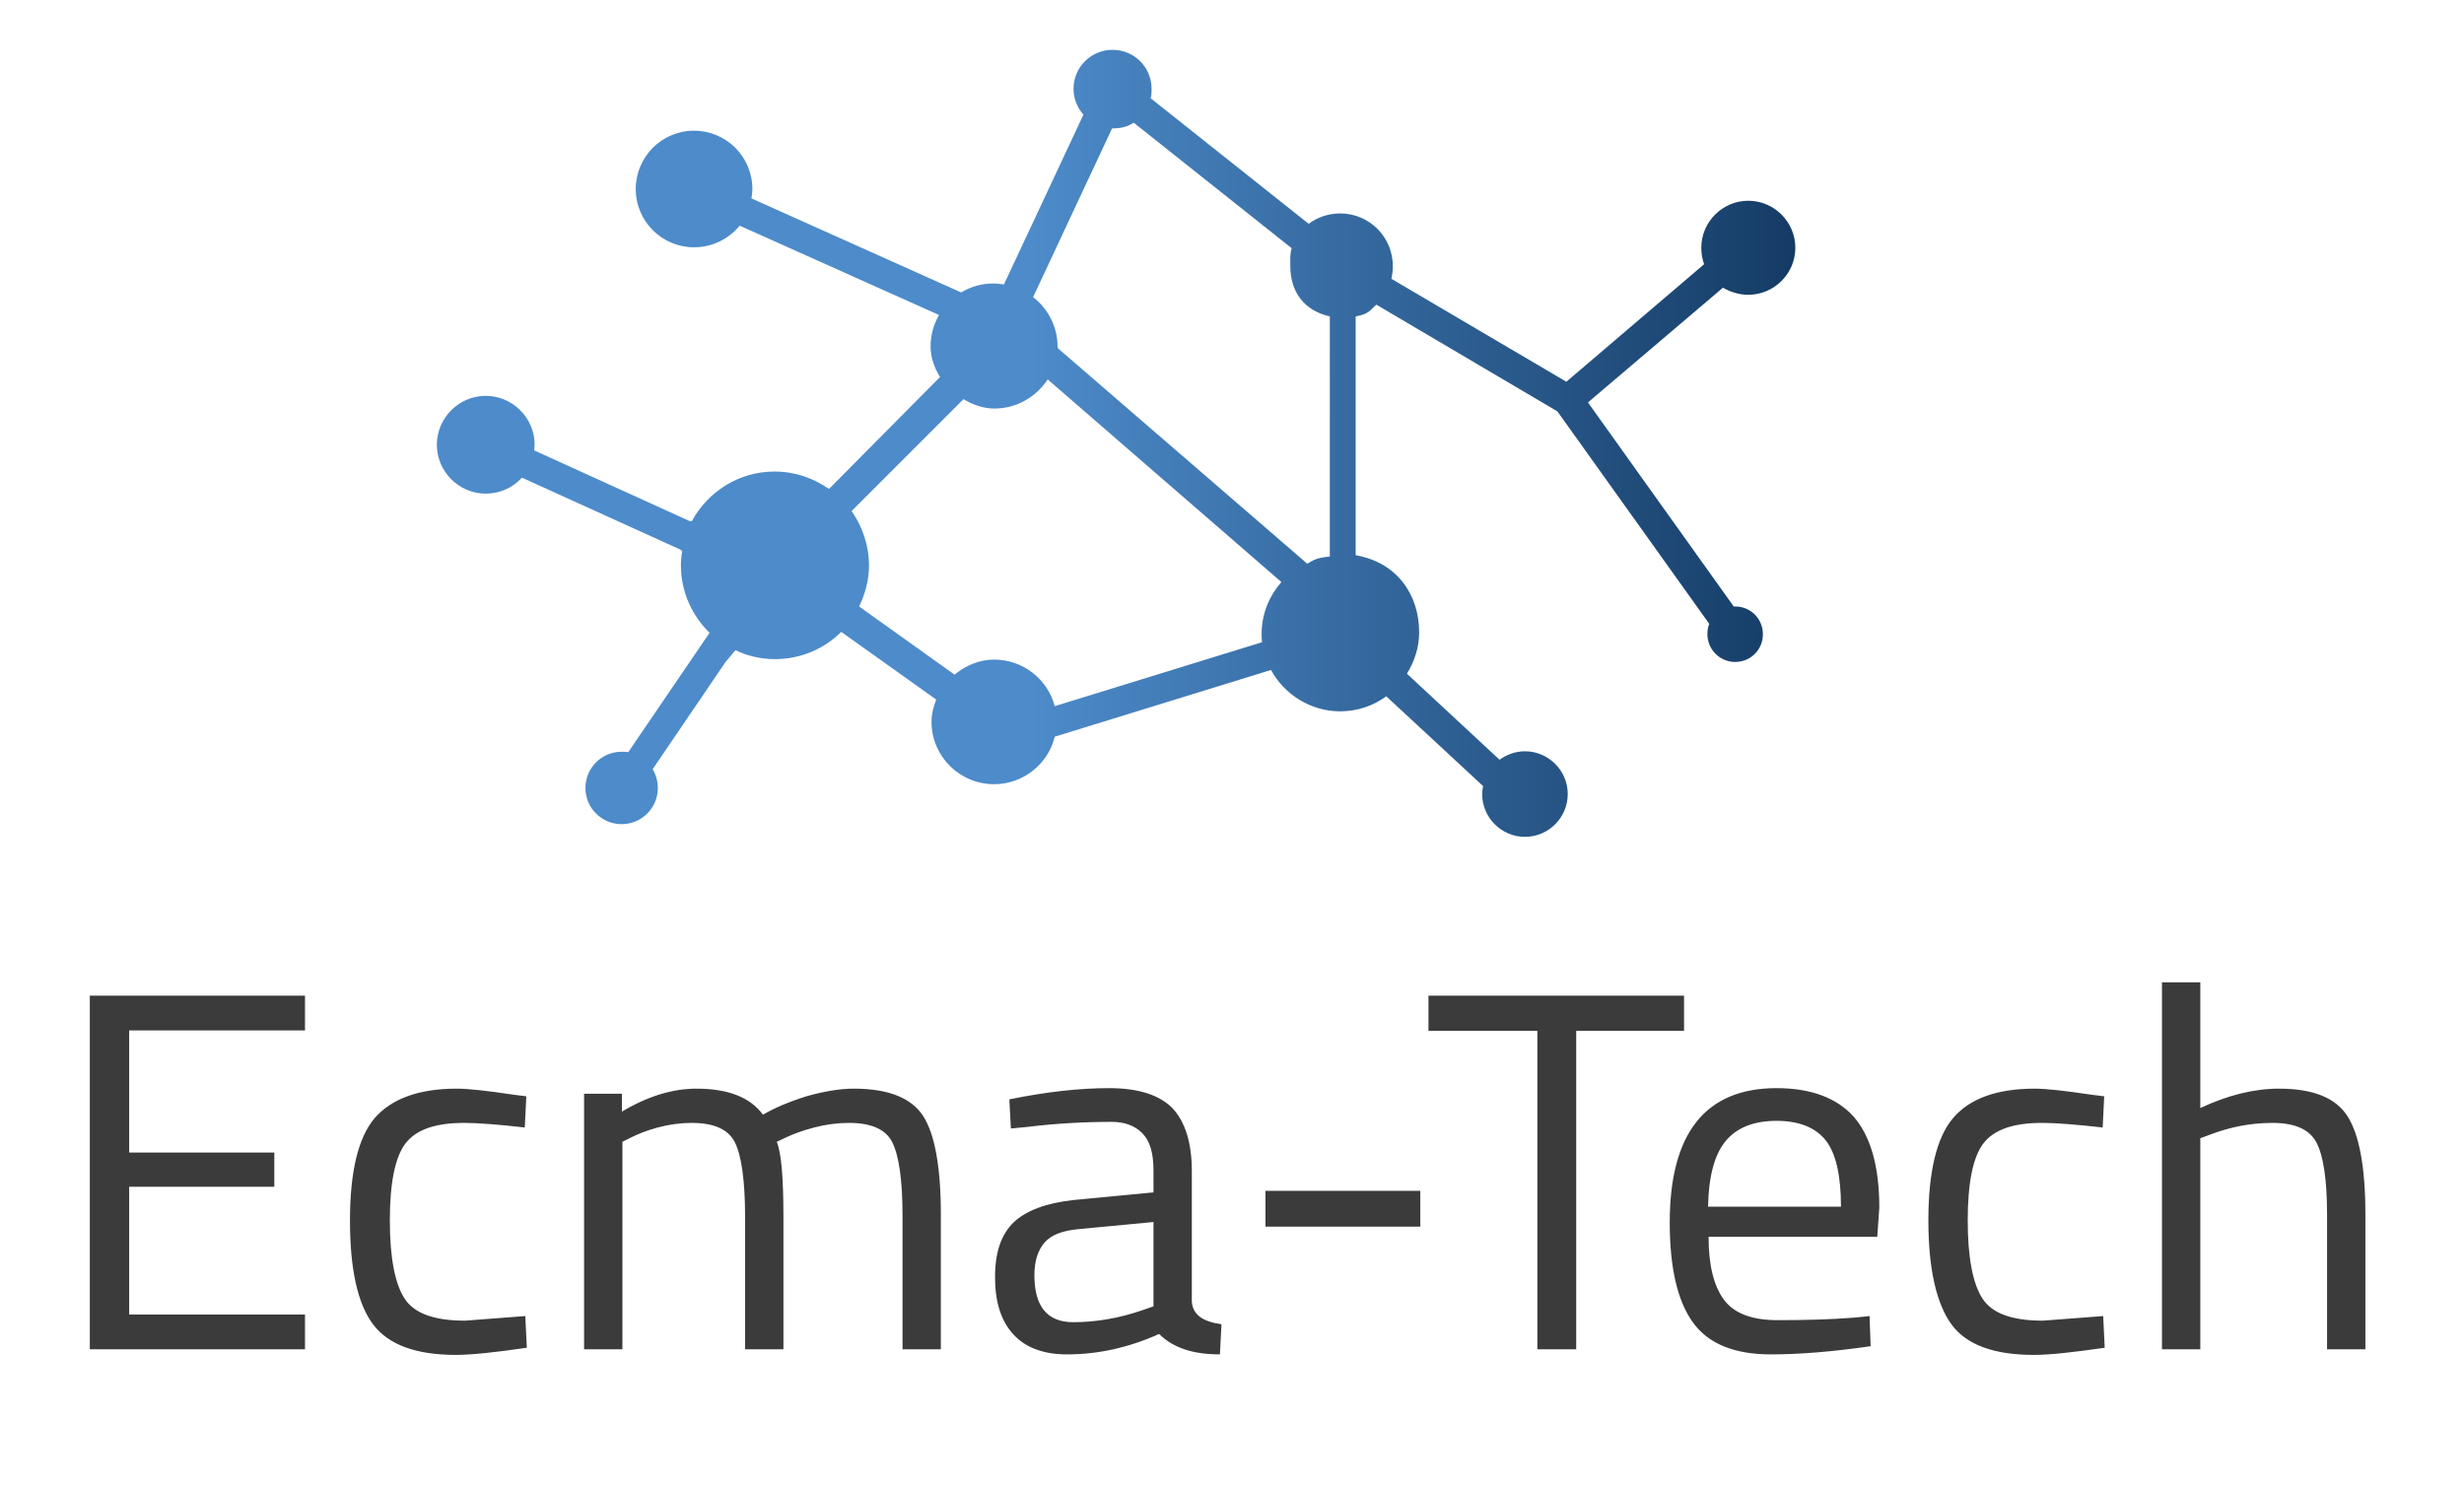
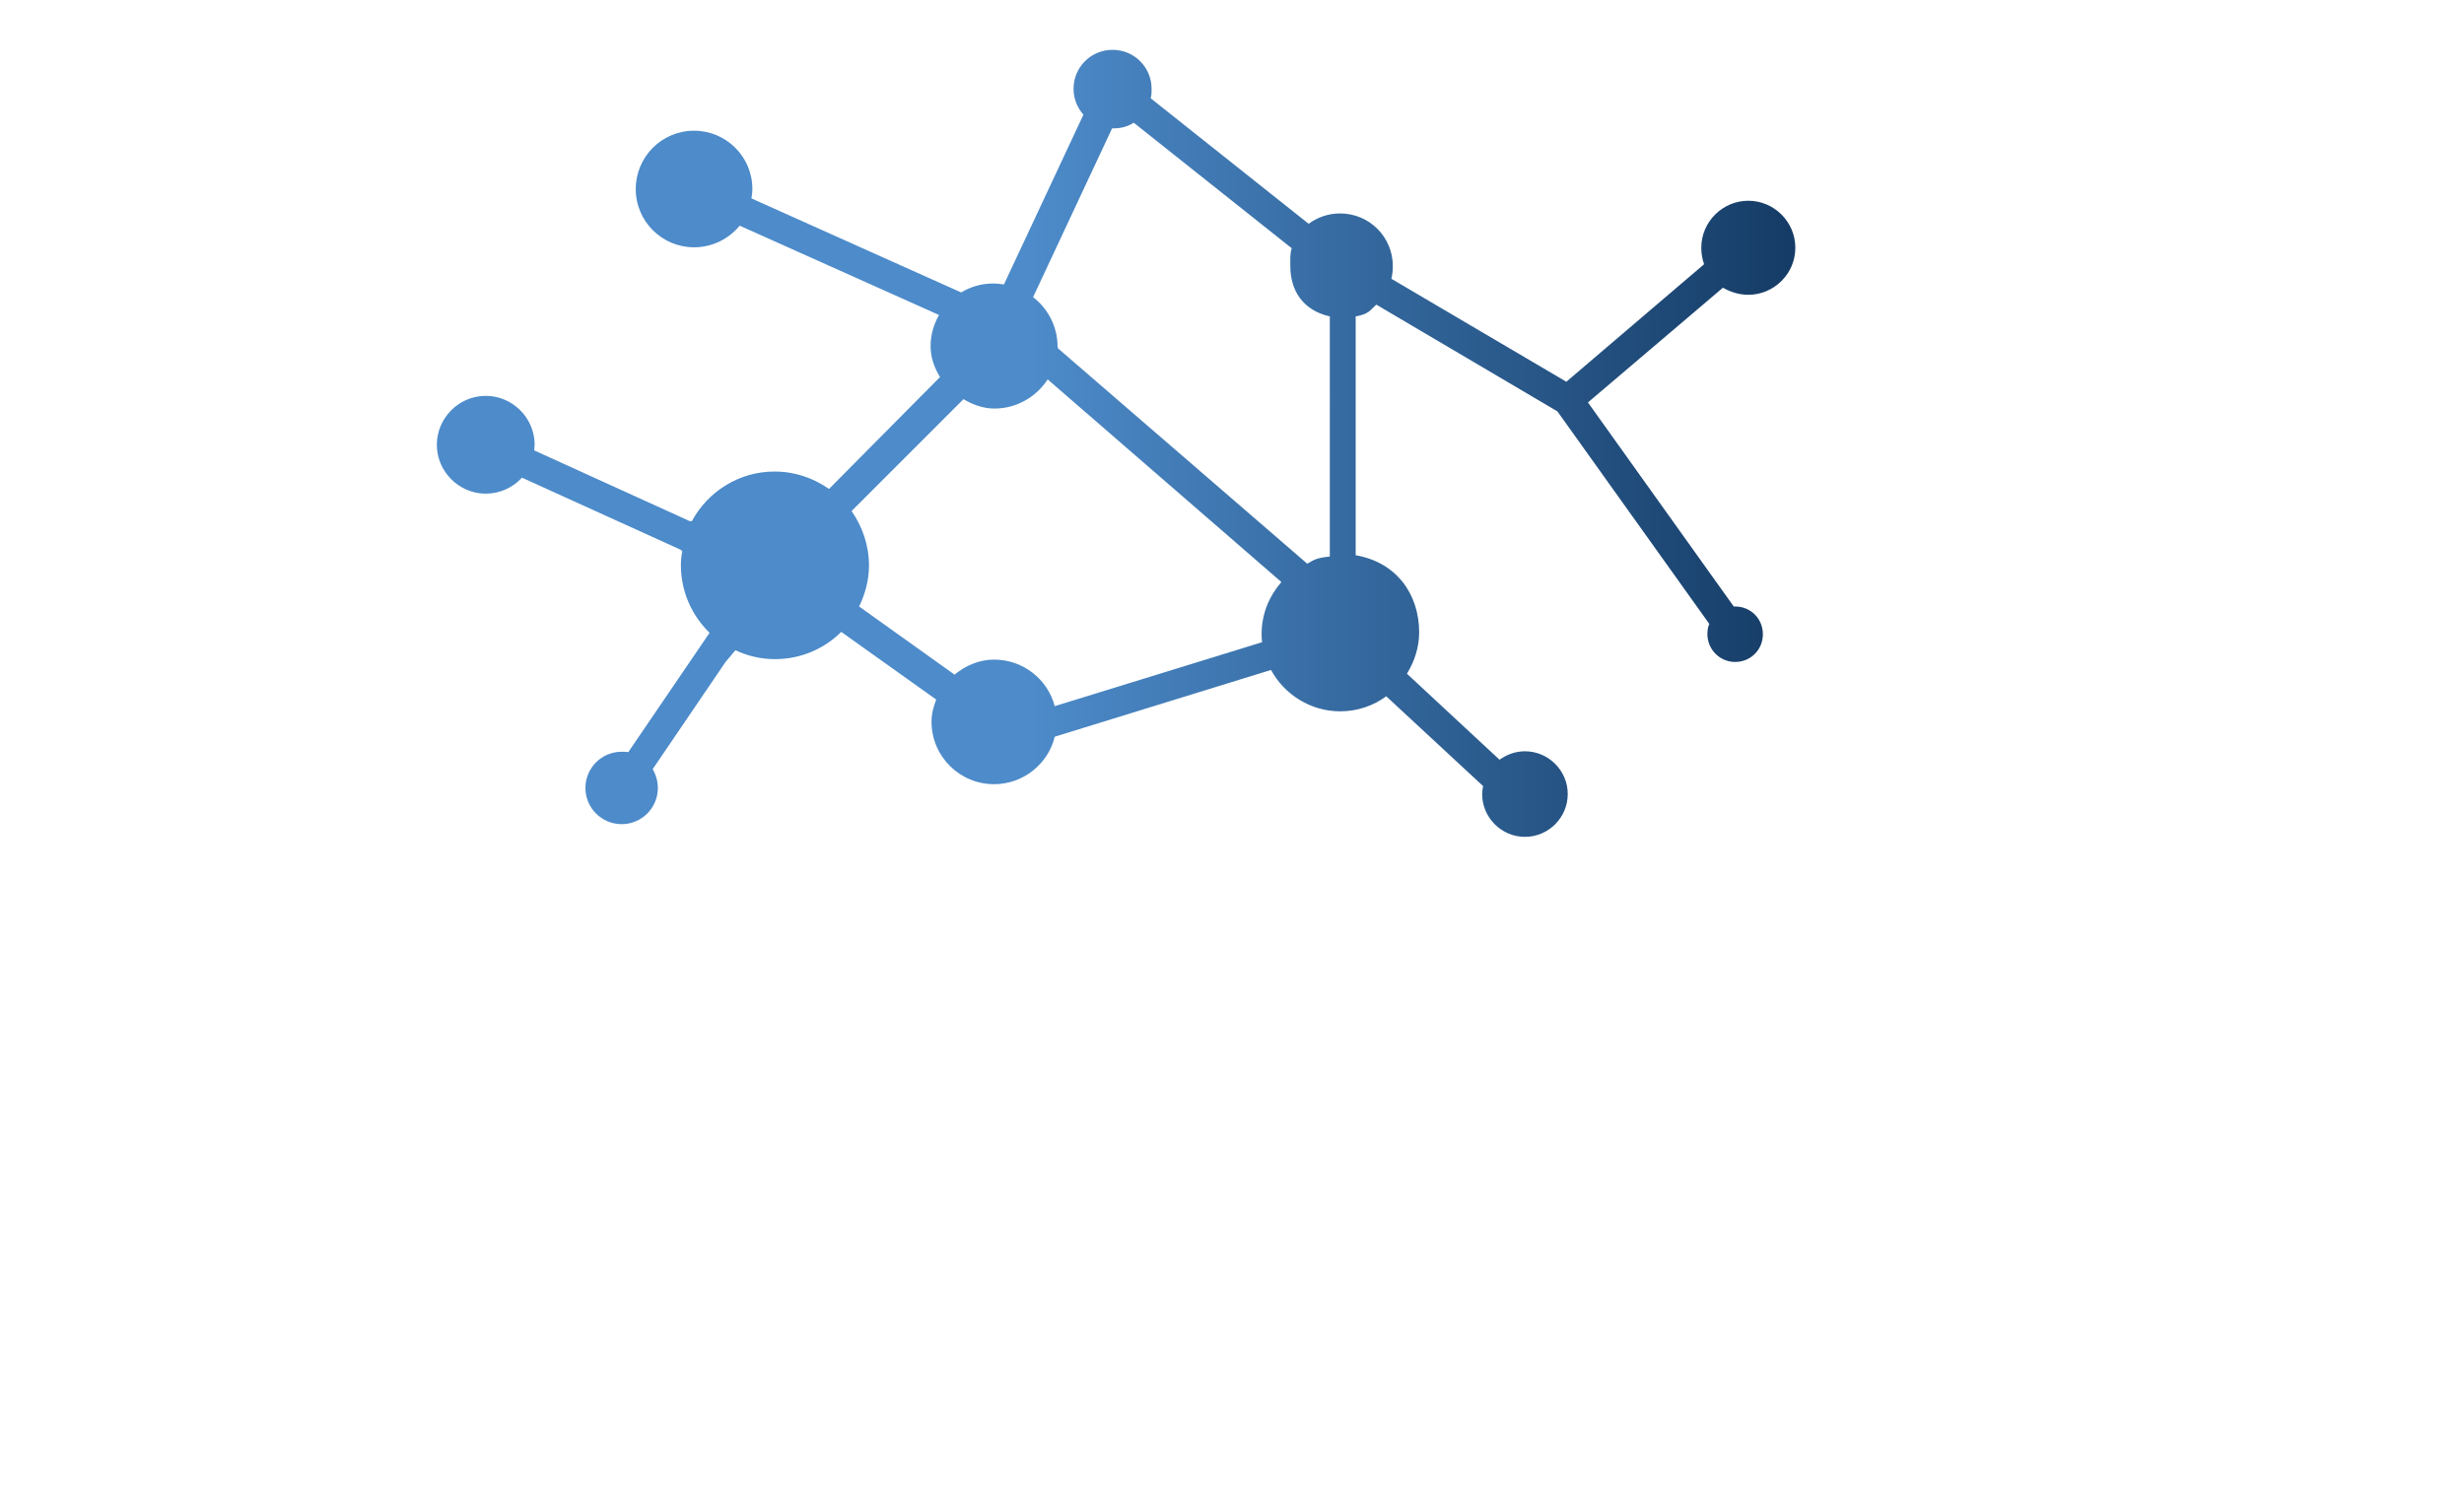
<svg xmlns="http://www.w3.org/2000/svg" version="1.1" id="Calque_1" x="0px" y="0px" viewBox="0 0 524 316" style="enable-background:new 0 0 524 316;" xml:space="preserve">
  <style type="text/css">
	.st0{fill:url(#SVGID_1_);}
	.st1{fill:none;}
	.st2{fill:url(#SVGID_2_);}
	.st3{fill:#010101;}
</style>
  <g>
    <linearGradient id="SVGID_1_" gradientUnits="userSpaceOnUse" x1="-46.731" y1="554.482" x2="-45.731" y2="554.482" gradientTransform="matrix(288.867 0 0 -167.51 13592.028 92975.672)">
      <stop offset="0.436" style="stop-color:#4D8BCA" />
      <stop offset="1" style="stop-color:#153C66" />
    </linearGradient>
    <path class="st0" d="M371.8,62.7c5.5,0,10-4.5,10-10c0-5.5-4.5-10-10-10c-5.5,0-10,4.5-10,10c0,1.2,0.2,2.4,0.6,3.5l-29.3,25   l-37.2-21.9c0.2-0.9,0.3-1.8,0.3-2.7c0-6.2-5-11.2-11.2-11.2c-2.5,0-4.8,0.8-6.7,2.2l-33.6-26.7c0.2-0.6,0.2-1.3,0.2-2   c0-4.6-3.7-8.3-8.3-8.3c-4.6,0-8.3,3.7-8.3,8.3c0,2.1,0.8,4,2.1,5.5l-16.9,36.1c-0.8-0.1-1.5-0.2-2.3-0.2c-2.5,0-4.8,0.7-6.8,1.9   l-44.6-20c0.1-0.6,0.2-1.3,0.2-2c0-6.9-5.6-12.4-12.4-12.4c-6.9,0-12.4,5.6-12.4,12.4c0,6.9,5.6,12.4,12.4,12.4   c3.9,0,7.4-1.8,9.7-4.6l42.4,19c-1.1,1.9-1.8,4.2-1.8,6.6c0,2.5,0.8,4.6,2,6.6L176.3,104c-3.3-2.3-7.2-3.7-11.6-3.7   c-7.6,0-14.2,4.3-17.6,10.6l-0.3-0.1c0,0,0,0.1,0,0.1l-33.2-15.1c0-0.4,0.1-0.8,0.1-1.2c0-5.7-4.7-10.4-10.4-10.4   c-5.7,0-10.4,4.7-10.4,10.4c0,5.7,4.7,10.4,10.4,10.4c3,0,5.8-1.3,7.7-3.4l33.9,15.4c0,0,0,0.1,0,0.1l0.2,0.1c-0.2,1-0.3,2-0.3,3   c0,5.6,2.3,10.7,6.1,14.4l0,0c0,0,0,0,0,0l-17.3,25.4c-0.4-0.1-0.9-0.1-1.4-0.1c-4.3,0-7.7,3.5-7.7,7.7c0,4.3,3.5,7.7,7.7,7.7   c4.3,0,7.7-3.5,7.7-7.7c0-1.4-0.4-2.8-1.1-4l15.5-22.8l2.1-2.5c2.5,1.2,5.4,1.9,8.4,1.9c5.5,0,10.5-2.2,14.1-5.8l20.2,14.4   c-0.6,1.5-1,3.1-1,4.7c0,7.4,6,13.3,13.3,13.3c6.2,0,11.5-4.3,12.9-10.1l46-14.2c2.8,5.2,8.4,8.8,14.7,8.8c3.7,0,7.1-1.2,9.8-3.2   l20.6,19.1c-0.1,0.6-0.2,1.1-0.2,1.7c0,5,4.1,9.1,9.1,9.1c5,0,9.1-4.1,9.1-9.1c0-5-4.1-9.1-9.1-9.1c-2,0-3.9,0.7-5.4,1.8   l-19.7-18.3c1.6-2.6,2.6-5.6,2.6-8.8c0-8.1-4.8-14.9-13.5-16.4V67.3c2.9-0.5,3.1-1.4,4.4-2.5l38.5,22.7l32.3,45.2   c-0.3,0.7-0.4,1.4-0.4,2.2c0,3.2,2.6,5.9,5.9,5.9s5.9-2.6,5.9-5.9s-2.6-5.9-5.9-5.9c-0.1,0-0.2,0-0.3,0l-31-43.4l28.7-24.4   C368,62.1,369.8,62.7,371.8,62.7z M268.3,134.8c0,0.6,0,1.2,0.1,1.8l-44.1,13.6c-1.5-5.7-6.7-9.9-12.9-9.9c-3.2,0-6.1,1.3-8.4,3.2   L182.7,129c1.3-2.7,2.1-5.6,2.1-8.7c0-4.3-1.4-8.3-3.7-11.6l23.8-23.8c2,1.2,4.2,2,6.6,2c4.7,0,8.9-2.5,11.3-6.2l49.7,43.1   C269.9,126.8,268.3,130.6,268.3,134.8z M282.6,118.4c-2.9,0.3-3.3,0.8-4.6,1.5l-53-45.8c0-0.2-0.1-0.3-0.1-0.4   c0-4.3-2.1-8.1-5.2-10.5l16.8-35.9c0.1,0,0.3,0,0.4,0c1.5,0,3-0.4,4.2-1.2l33.6,26.7c-0.4,1.2-0.3,2.5-0.3,3.8   c0,5.1,2.6,9.4,8.4,10.7V118.4z" />
  </g>
  <g transform="matrix(1.087,0,0,1.087,805,397)">
    <path class="st1" d="M-731.5-83.1c210.2-1,250.2-1,460.4,0" />
    <linearGradient id="SVGID_2_" gradientUnits="userSpaceOnUse" x1="-782.775" y1="144.833" x2="-781.775" y2="144.833" gradientTransform="matrix(484.022 0 0 -79.148 378156.938 11326.685)">
      <stop offset="0" style="stop-color:#3A3B3A" />
      <stop offset="1" style="stop-color:#3A3B3A" />
    </linearGradient>
-     <path class="st2" d="M-680.9-101.2H-723v-69.2h42.1v6.8h-34.4v23.9h28.4v6.7h-28.4v25h34.4V-101.2z M-651.2-152.2L-651.2-152.2   c2.2,0,5.9,0.4,11.2,1.2l0,0l2.4,0.3l-0.3,6.1c-5.3-0.6-9.3-0.9-11.8-0.9l0,0c-5.7,0-9.5,1.3-11.6,4.1c-2,2.7-3,7.7-3,15   c0,7.3,1,12.4,2.9,15.3c1.9,2.9,5.8,4.3,11.8,4.3l0,0l11.8-0.9l0.3,6.2c-6.2,0.9-10.8,1.4-13.9,1.4l0,0c-7.8,0-13.2-2-16.2-6   s-4.5-10.8-4.5-20.3s1.6-16.2,4.8-20C-664-150.2-658.7-152.2-651.2-152.2z M-618.8-141.8v40.6h-7.5v-50h7.4v3.5   c5-3,9.9-4.5,14.6-4.5l0,0c6.2,0,10.5,1.7,13,5.1l0,0c2.2-1.3,5-2.5,8.5-3.6c3.5-1,6.6-1.5,9.3-1.5l0,0c6.7,0,11.2,1.8,13.5,5.3   s3.5,10,3.5,19.3l0,0v26.4h-7.5v-26.2c0-6.9-0.7-11.7-2-14.3c-1.3-2.6-4.2-3.8-8.5-3.8l0,0c-2.2,0-4.5,0.3-6.8,0.9   c-2.3,0.6-4.1,1.3-5.4,1.9l0,0l-1.9,0.9c0.9,2.2,1.3,7.1,1.3,14.6l0,0v26h-7.5V-127c0-7.2-0.7-12.1-2-14.7   c-1.3-2.6-4.2-3.8-8.5-3.8l0,0c-2.1,0-4.3,0.3-6.6,0.9c-2.2,0.6-3.9,1.3-5.1,1.9l0,0L-618.8-141.8z M-507.4-136.1L-507.4-136.1   v25.6c0.2,2.5,2.1,3.9,5.8,4.4l0,0l-0.3,5.9c-5.3,0-9.2-1.3-11.9-4l0,0c-6,2.7-12,4-18,4l0,0c-4.6,0-8.1-1.3-10.5-3.9   c-2.4-2.6-3.6-6.3-3.6-11.2c0-4.9,1.2-8.4,3.7-10.8c2.5-2.3,6.3-3.7,11.6-4.3l0,0l15.7-1.5v-4.3c0-3.4-0.7-5.8-2.2-7.3   c-1.5-1.5-3.5-2.2-6-2.2l0,0c-5.3,0-10.9,0.3-16.6,1l0,0l-3.1,0.3l-0.3-5.7c7.3-1.5,13.8-2.2,19.5-2.2s9.8,1.3,12.4,3.9   C-508.7-145.7-507.4-141.6-507.4-136.1z M-538.2-115.7L-538.2-115.7c0,6.1,2.5,9.2,7.6,9.2l0,0c4.5,0,9-0.8,13.4-2.3l0,0l2.3-0.8   v-16.5l-14.8,1.4c-3,0.3-5.2,1.1-6.5,2.6C-537.5-120.6-538.2-118.5-538.2-115.7z M-462.7-125.2H-493v-7h30.3V-125.2z M-439.8-163.5   h-21.3v-6.9h50v6.9h-21.1v62.3h-7.6V-163.5z M-377.7-107.4L-377.7-107.4l2.9-0.3l0.2,5.9c-7.6,1.1-14.1,1.6-19.5,1.6l0,0   c-7.2,0-12.3-2.1-15.3-6.3c-3-4.2-4.5-10.7-4.5-19.5l0,0c0-17.5,7-26.3,20.9-26.3l0,0c6.7,0,11.8,1.9,15.1,5.6   c3.3,3.8,5,9.7,5,17.8l0,0l-0.4,5.7h-33c0,5.5,1,9.6,3,12.3c2,2.7,5.5,4,10.5,4S-382.8-107-377.7-107.4z M-406.4-129.1h26   c0-6.1-1-10.5-3-13c-2-2.5-5.2-3.8-9.6-3.8c-4.4,0-7.8,1.3-10,4C-405.2-139.2-406.3-134.9-406.4-129.1L-406.4-129.1z M-342.5-152.2   L-342.5-152.2c2.2,0,5.9,0.4,11.2,1.2l0,0l2.4,0.3l-0.3,6.1c-5.3-0.6-9.3-0.9-11.8-0.9l0,0c-5.7,0-9.5,1.3-11.6,4.1   c-2,2.7-3,7.7-3,15c0,7.3,1,12.4,2.9,15.3c1.9,2.9,5.8,4.3,11.8,4.3l0,0l11.8-0.9l0.3,6.2c-6.2,0.9-10.8,1.4-13.9,1.4l0,0   c-7.8,0-13.2-2-16.1-6s-4.5-10.8-4.5-20.3s1.6-16.2,4.8-20C-355.3-150.2-350-152.2-342.5-152.2z M-310.1-142.5v41.3h-7.5V-173h7.5   v24.6c5.3-2.5,10.5-3.8,15.4-3.8l0,0c6.7,0,11.1,1.8,13.4,5.4s3.5,10,3.5,19.2l0,0v26.4h-7.5v-26.2c0-6.9-0.7-11.7-2.1-14.3   c-1.4-2.6-4.3-3.8-8.6-3.8l0,0c-4.2,0-8.3,0.8-12.2,2.3l0,0L-310.1-142.5z" />
    <polygon class="st3" points="-501.3,-215.2 -501.3,-215.2 -501.3,-215.2  " />
  </g>
  <rect id="_x3C_Tranche_x3E_" x="0" y="0" class="st1" width="524" height="316" />
</svg>